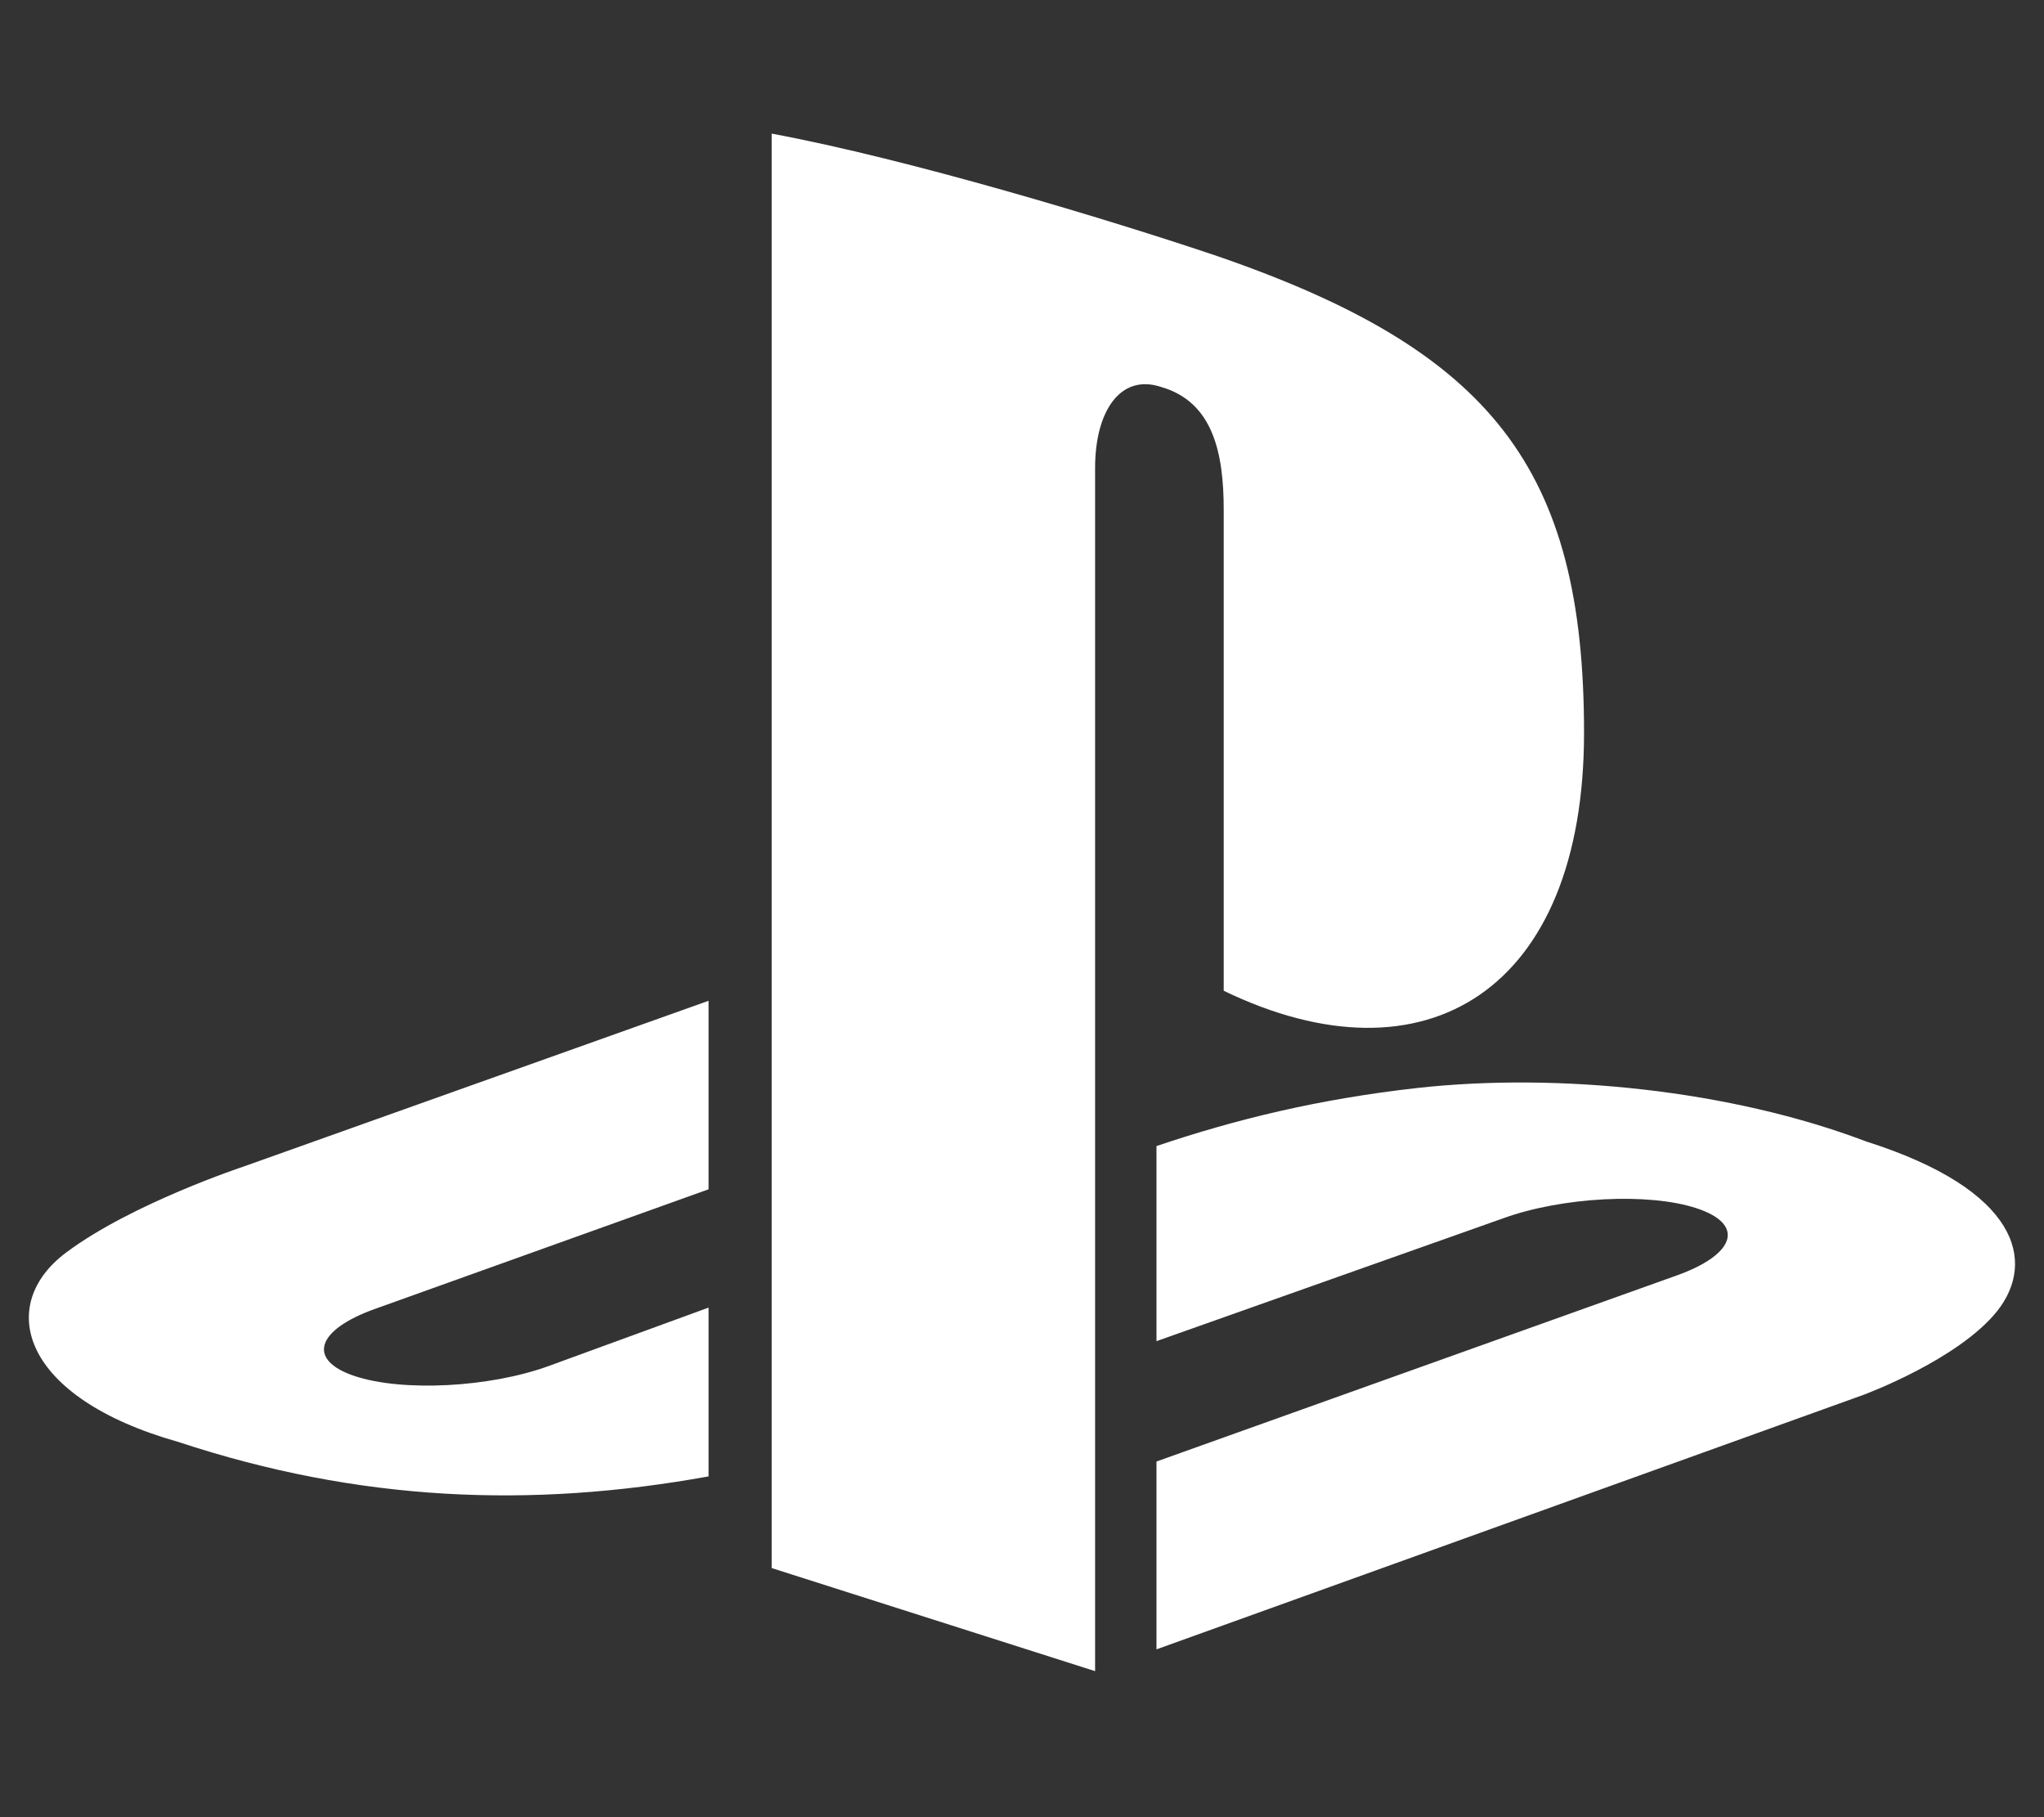
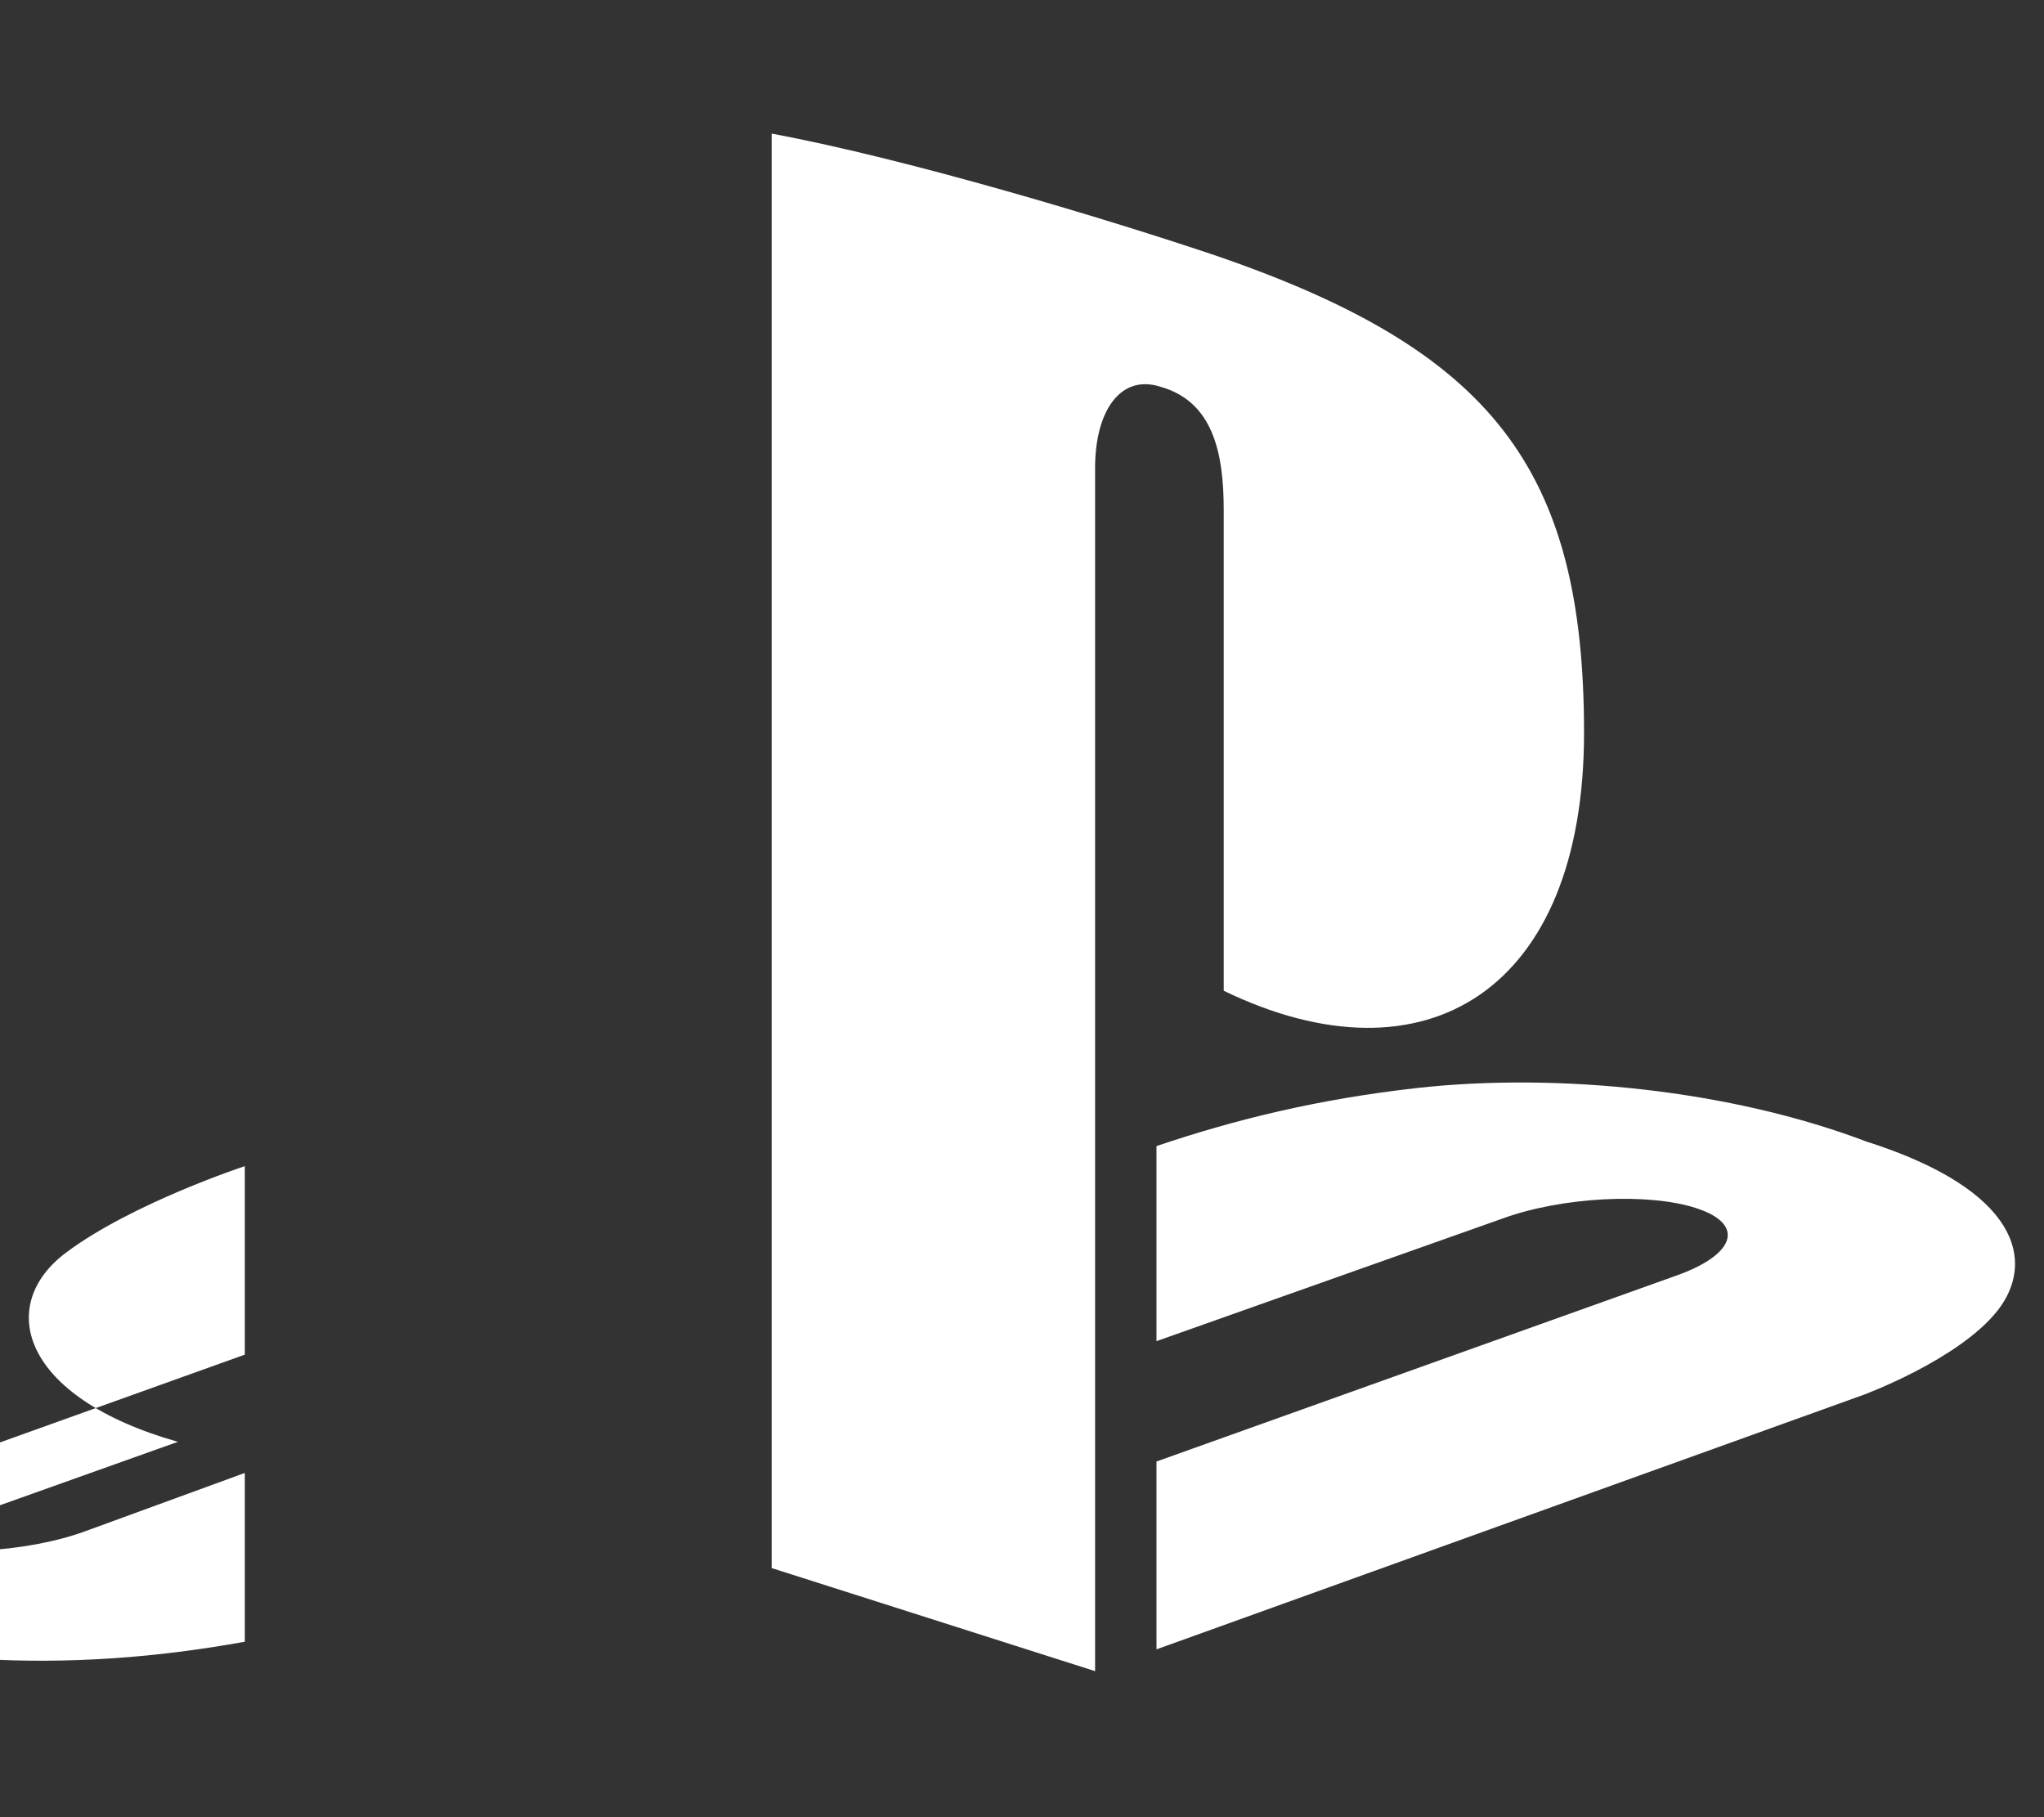
<svg xmlns="http://www.w3.org/2000/svg" xmlns:ns1="http://sodipodi.sourceforge.net/DTD/sodipodi-0.dtd" xmlns:ns2="http://www.inkscape.org/namespaces/inkscape" viewBox="0 0 576 512" version="1.1" id="svg1" ns1:docname="playstation.svg" ns2:version="1.3.2 (091e20ef0f, 2023-11-25, custom)">
  <rect x="0" y="0" width="576" height="512" fill="#333333" stroke="none" />
  <defs id="defs1" />
  <ns1:namedview id="namedview1" pagecolor="#ffffff" bordercolor="#000000" borderopacity="0.25" ns2:showpageshadow="2" ns2:pageopacity="0.0" ns2:pagecheckerboard="0" ns2:deskcolor="#d1d1d1" ns2:zoom="1.59375" ns2:cx="287.68627" ns2:cy="256" ns2:window-width="1920" ns2:window-height="1020" ns2:window-x="0" ns2:window-y="0" ns2:window-maximized="1" ns2:current-layer="svg1" />
-   <path fill="#ffffff" d="m 562.887,369.301 c -10.98,13.839 -37.701,23.683 -37.701,23.683 L 325.895,464.713 V 411.793 l 146.626,-52.433 c 16.616,-5.945 19.239,-14.424 5.636,-18.907 -13.506,-4.483 -37.993,-3.216 -54.608,2.826 l -97.654,34.598 v -54.967 c 22.543,-7.602 45.766,-13.254 73.556,-16.373 39.742,-4.386 88.326,0.585 126.513,15.106 42.948,13.644 47.807,33.818 36.924,47.658 z M 344.843,279.151 V 143.683 c 0,-15.886 -2.915,-30.505 -17.782,-34.695 -11.369,-3.703 -18.462,6.92 -18.462,22.805 V 470.853 L 217.456,441.81 V 37.647 c 38.77,7.212 95.225,24.267 125.541,34.501 77.248,26.606 103.387,59.742 103.387,134.299 0,72.607 -44.697,100.188 -101.54,72.705 z M 50.133,406.238 C 6.018,393.763 -1.366,367.741 18.747,352.83 37.306,338.991 68.983,328.563 68.983,328.563 L 199.674,281.977 v 53.115 l -94.059,33.721 c -16.616,5.945 -19.142,14.424 -5.636,18.907 13.506,4.483 37.993,3.216 54.608,-2.826 l 45.086,-16.471 v 47.56 c -50.139,9.064 -98.528,7.115 -149.541,-9.746 z" id="path1" style="stroke-width:0.973" />
+   <path fill="#ffffff" d="m 562.887,369.301 c -10.98,13.839 -37.701,23.683 -37.701,23.683 L 325.895,464.713 V 411.793 l 146.626,-52.433 c 16.616,-5.945 19.239,-14.424 5.636,-18.907 -13.506,-4.483 -37.993,-3.216 -54.608,2.826 l -97.654,34.598 v -54.967 c 22.543,-7.602 45.766,-13.254 73.556,-16.373 39.742,-4.386 88.326,0.585 126.513,15.106 42.948,13.644 47.807,33.818 36.924,47.658 z M 344.843,279.151 V 143.683 c 0,-15.886 -2.915,-30.505 -17.782,-34.695 -11.369,-3.703 -18.462,6.92 -18.462,22.805 V 470.853 L 217.456,441.81 V 37.647 c 38.77,7.212 95.225,24.267 125.541,34.501 77.248,26.606 103.387,59.742 103.387,134.299 0,72.607 -44.697,100.188 -101.54,72.705 z M 50.133,406.238 C 6.018,393.763 -1.366,367.741 18.747,352.83 37.306,338.991 68.983,328.563 68.983,328.563 v 53.115 l -94.059,33.721 c -16.616,5.945 -19.142,14.424 -5.636,18.907 13.506,4.483 37.993,3.216 54.608,-2.826 l 45.086,-16.471 v 47.56 c -50.139,9.064 -98.528,7.115 -149.541,-9.746 z" id="path1" style="stroke-width:0.973" />
</svg>